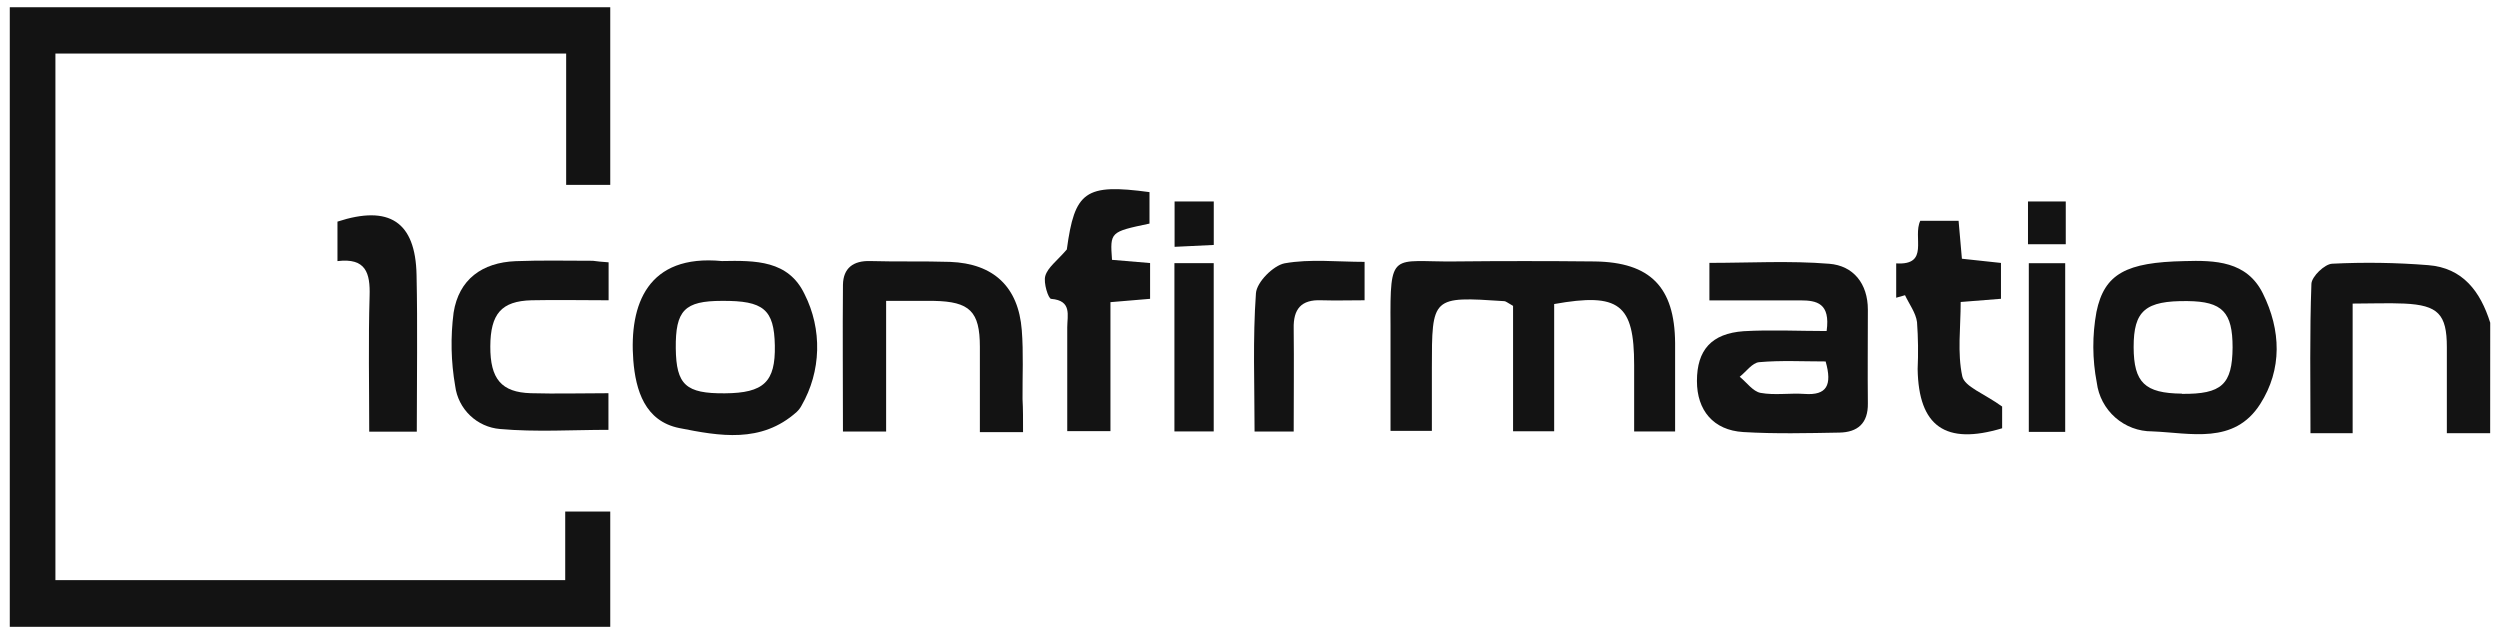
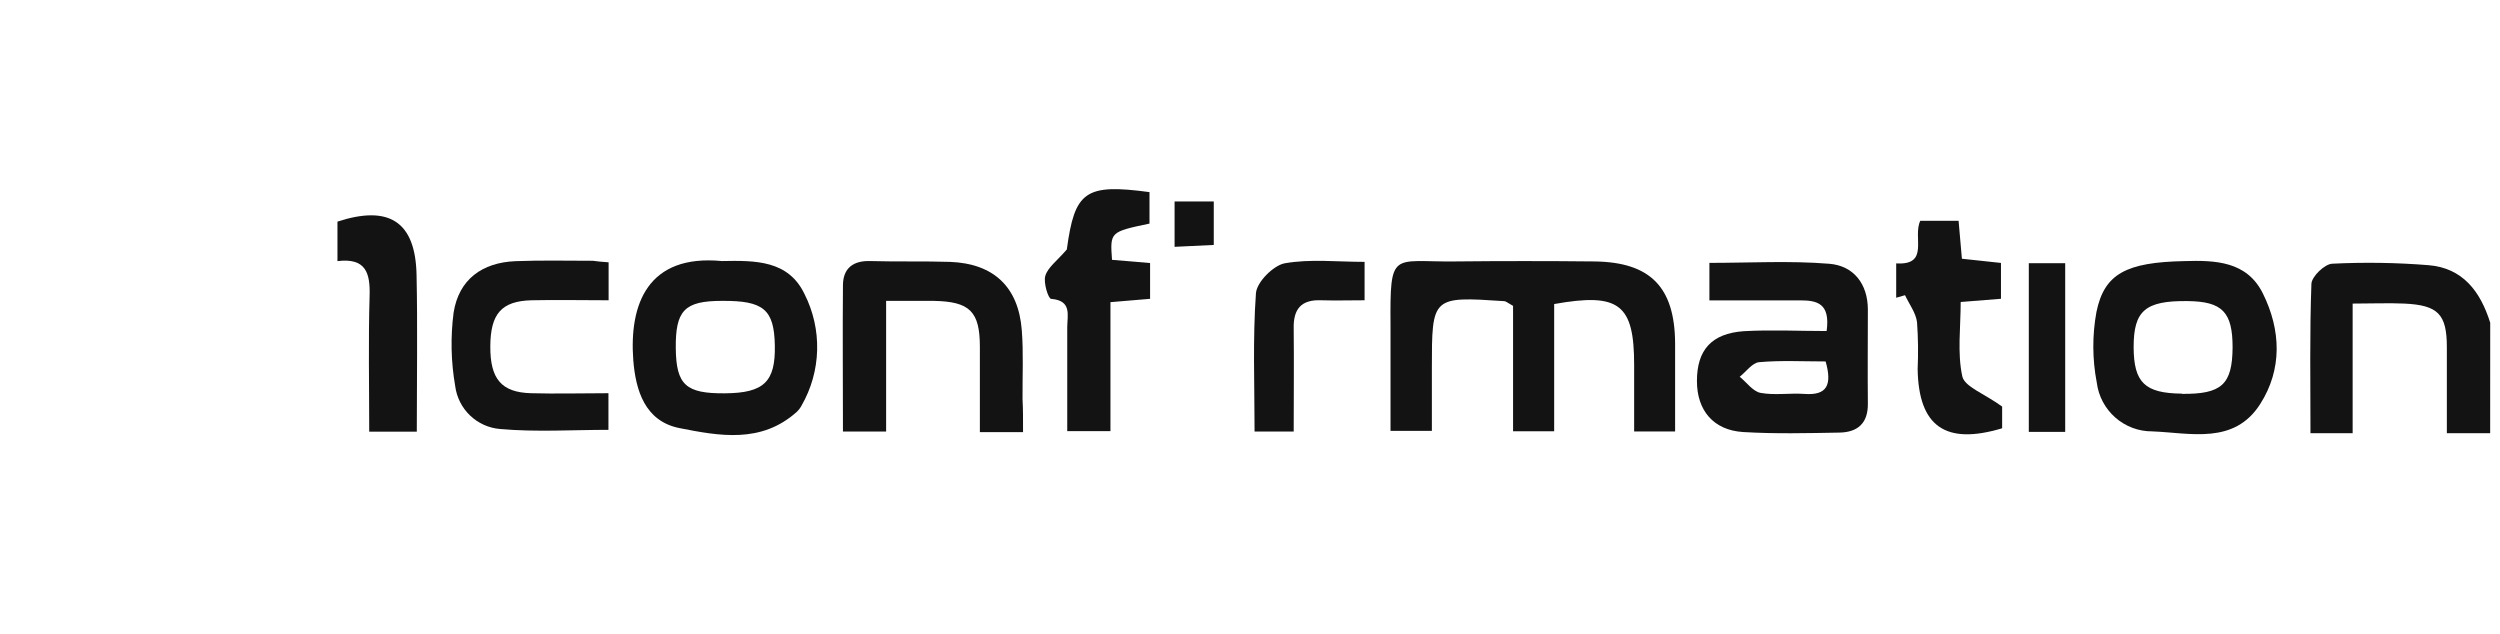
<svg xmlns="http://www.w3.org/2000/svg" width="138" height="35" viewBox="0 0 138 35" fill="none">
-   <path d="M33.686 0.4V10.205H31.252V2.956H3.059V32.023H31.2V28.237H33.686V34.6H0.54V0.4H33.686Z" fill="black" fill-opacity="0.923" />
  <path d="M137.457 23.913H135.066C135.066 22.282 135.066 20.722 135.066 19.158C135.066 17.341 134.576 16.847 132.726 16.758C131.829 16.718 130.928 16.758 129.866 16.758V23.913H127.538C127.538 21.119 127.49 18.389 127.59 15.668C127.605 15.265 128.317 14.578 128.734 14.557C130.501 14.469 132.271 14.495 134.034 14.636C135.951 14.783 136.922 16.099 137.46 17.815L137.457 23.913Z" fill="black" fill-opacity="0.923" />
  <path d="M85.79 16.783V23.806H83.521V16.884C83.216 16.713 83.128 16.631 83.04 16.624C79.039 16.359 79.039 16.362 79.039 20.344V23.785H76.757C76.757 21.88 76.757 19.928 76.757 17.983C76.727 13.788 76.83 14.466 80.28 14.432C82.864 14.405 85.447 14.405 88.027 14.432C91.097 14.472 92.442 15.849 92.466 18.93C92.466 20.542 92.466 22.151 92.466 23.816H90.205V20.151C90.205 16.792 89.384 16.142 85.79 16.783Z" fill="black" fill-opacity="0.923" />
  <path d="M100.83 18.273C101.046 16.724 100.276 16.584 99.388 16.581H94.359V14.511C96.58 14.511 98.789 14.382 100.976 14.56C102.303 14.666 103.106 15.653 103.106 17.094C103.106 18.816 103.088 20.541 103.106 22.267C103.124 23.369 102.537 23.861 101.536 23.879C99.768 23.91 97.995 23.955 96.23 23.849C94.578 23.751 93.668 22.648 93.671 21.03C93.671 19.326 94.468 18.41 96.251 18.282C97.763 18.196 99.275 18.273 100.83 18.273ZM100.775 19.952C99.516 19.952 98.302 19.885 97.103 19.992C96.726 20.025 96.388 20.517 96.032 20.798C96.412 21.103 96.759 21.607 97.182 21.687C97.967 21.83 98.798 21.687 99.616 21.745C100.833 21.833 101.15 21.271 100.775 19.952Z" fill="black" fill-opacity="0.923" />
  <path d="M39.85 14.41C41.712 14.373 43.523 14.367 44.414 16.242C44.897 17.198 45.135 18.26 45.106 19.332C45.078 20.404 44.783 21.451 44.25 22.38C44.179 22.516 44.085 22.639 43.973 22.743C42.017 24.49 39.713 24.068 37.498 23.629C35.597 23.247 35.089 21.543 34.958 19.888C34.723 16.795 35.749 14.019 39.85 14.41ZM40.011 21.711C42.166 21.696 42.808 21.079 42.771 19.076C42.735 17.073 42.144 16.593 39.859 16.608C37.781 16.608 37.282 17.134 37.303 19.232C37.328 21.244 37.857 21.729 40.011 21.711Z" fill="black" fill-opacity="0.923" />
  <path d="M120.564 14.413C122.277 14.361 124.024 14.413 124.909 16.196C125.913 18.215 125.989 20.386 124.763 22.303C123.321 24.563 120.914 23.894 118.8 23.812C118.05 23.815 117.326 23.543 116.762 23.046C116.199 22.55 115.836 21.865 115.742 21.118C115.494 19.831 115.488 18.509 115.724 17.219C116.159 15.091 117.397 14.48 120.564 14.413ZM120.44 21.741C122.64 21.763 123.224 21.225 123.239 19.176C123.239 17.231 122.676 16.639 120.753 16.62C118.419 16.593 117.774 17.149 117.777 19.164C117.784 21.118 118.392 21.708 120.44 21.729V21.741Z" fill="black" fill-opacity="0.923" />
  <path d="M56.472 23.852H54.089C54.089 22.27 54.089 20.71 54.089 19.15C54.089 17.189 53.532 16.646 51.546 16.609C50.739 16.609 49.933 16.609 48.914 16.609V23.822H46.531C46.531 21.073 46.507 18.401 46.531 15.72C46.547 14.804 47.094 14.383 48.035 14.41C49.504 14.453 50.977 14.41 52.446 14.456C54.844 14.548 56.216 15.83 56.402 18.218C56.502 19.482 56.435 20.759 56.444 22.032C56.475 22.585 56.472 23.138 56.472 23.852Z" fill="black" fill-opacity="0.923" />
  <path d="M33.595 14.48V16.575C32.134 16.575 30.729 16.545 29.335 16.575C27.677 16.621 27.074 17.323 27.065 19.119C27.056 20.914 27.674 21.656 29.299 21.705C30.701 21.745 32.11 21.705 33.586 21.705V23.727C31.596 23.727 29.584 23.858 27.601 23.681C26.98 23.629 26.397 23.366 25.947 22.935C25.496 22.504 25.207 21.931 25.127 21.311C24.894 19.972 24.864 18.605 25.039 17.256C25.328 15.424 26.612 14.49 28.465 14.416C29.883 14.361 31.304 14.395 32.724 14.395C32.959 14.422 33.205 14.459 33.595 14.48Z" fill="black" fill-opacity="0.923" />
  <path d="M58.888 13.772C59.323 10.565 59.889 10.123 63.452 10.605V12.342C61.273 12.801 61.273 12.801 61.383 14.343L63.485 14.52V16.495L61.297 16.679V23.797H58.912C58.912 21.897 58.912 19.983 58.912 18.068C58.912 17.415 59.186 16.59 58.026 16.498C57.868 16.498 57.588 15.607 57.701 15.228C57.838 14.761 58.331 14.416 58.888 13.772Z" fill="black" fill-opacity="0.923" />
  <path d="M110.518 22.441V23.641C107.39 24.582 105.905 23.538 105.854 20.371C105.893 19.508 105.882 18.643 105.82 17.782C105.753 17.266 105.388 16.789 105.157 16.295L104.67 16.435V14.539C106.532 14.655 105.565 13.088 106 12.188H108.114C108.175 12.856 108.23 13.501 108.297 14.282L110.454 14.514V16.493L108.23 16.67C108.23 18.078 108.038 19.476 108.318 20.771C108.443 21.348 109.517 21.718 110.518 22.441Z" fill="black" fill-opacity="0.923" />
  <path d="M23.007 23.827H20.381C20.381 21.287 20.329 18.81 20.402 16.337C20.442 15.063 20.192 14.224 18.628 14.413V12.233C21.482 11.301 22.937 12.233 22.994 15.179C23.055 18.016 23.007 20.856 23.007 23.827Z" fill="black" fill-opacity="0.923" />
  <path d="M71.412 23.821H69.252C69.252 21.231 69.148 18.703 69.328 16.187C69.371 15.576 70.28 14.66 70.91 14.535C72.319 14.284 73.804 14.455 75.325 14.455V16.575C74.519 16.575 73.725 16.599 72.933 16.575C71.826 16.529 71.385 17.057 71.412 18.141C71.433 20.01 71.412 21.879 71.412 23.821Z" fill="black" fill-opacity="0.923" />
-   <path d="M66.997 23.815H64.828V14.526H66.997V23.815Z" fill="black" fill-opacity="0.923" />
  <path d="M113.999 23.84H111.99V14.529H113.999V23.84Z" fill="black" fill-opacity="0.923" />
  <path d="M64.837 13.625V11.121H67V13.521L64.837 13.625Z" fill="black" fill-opacity="0.923" />
-   <path d="M114.03 11.121V13.482H111.945V11.121H114.03Z" fill="black" fill-opacity="0.923" />
</svg>